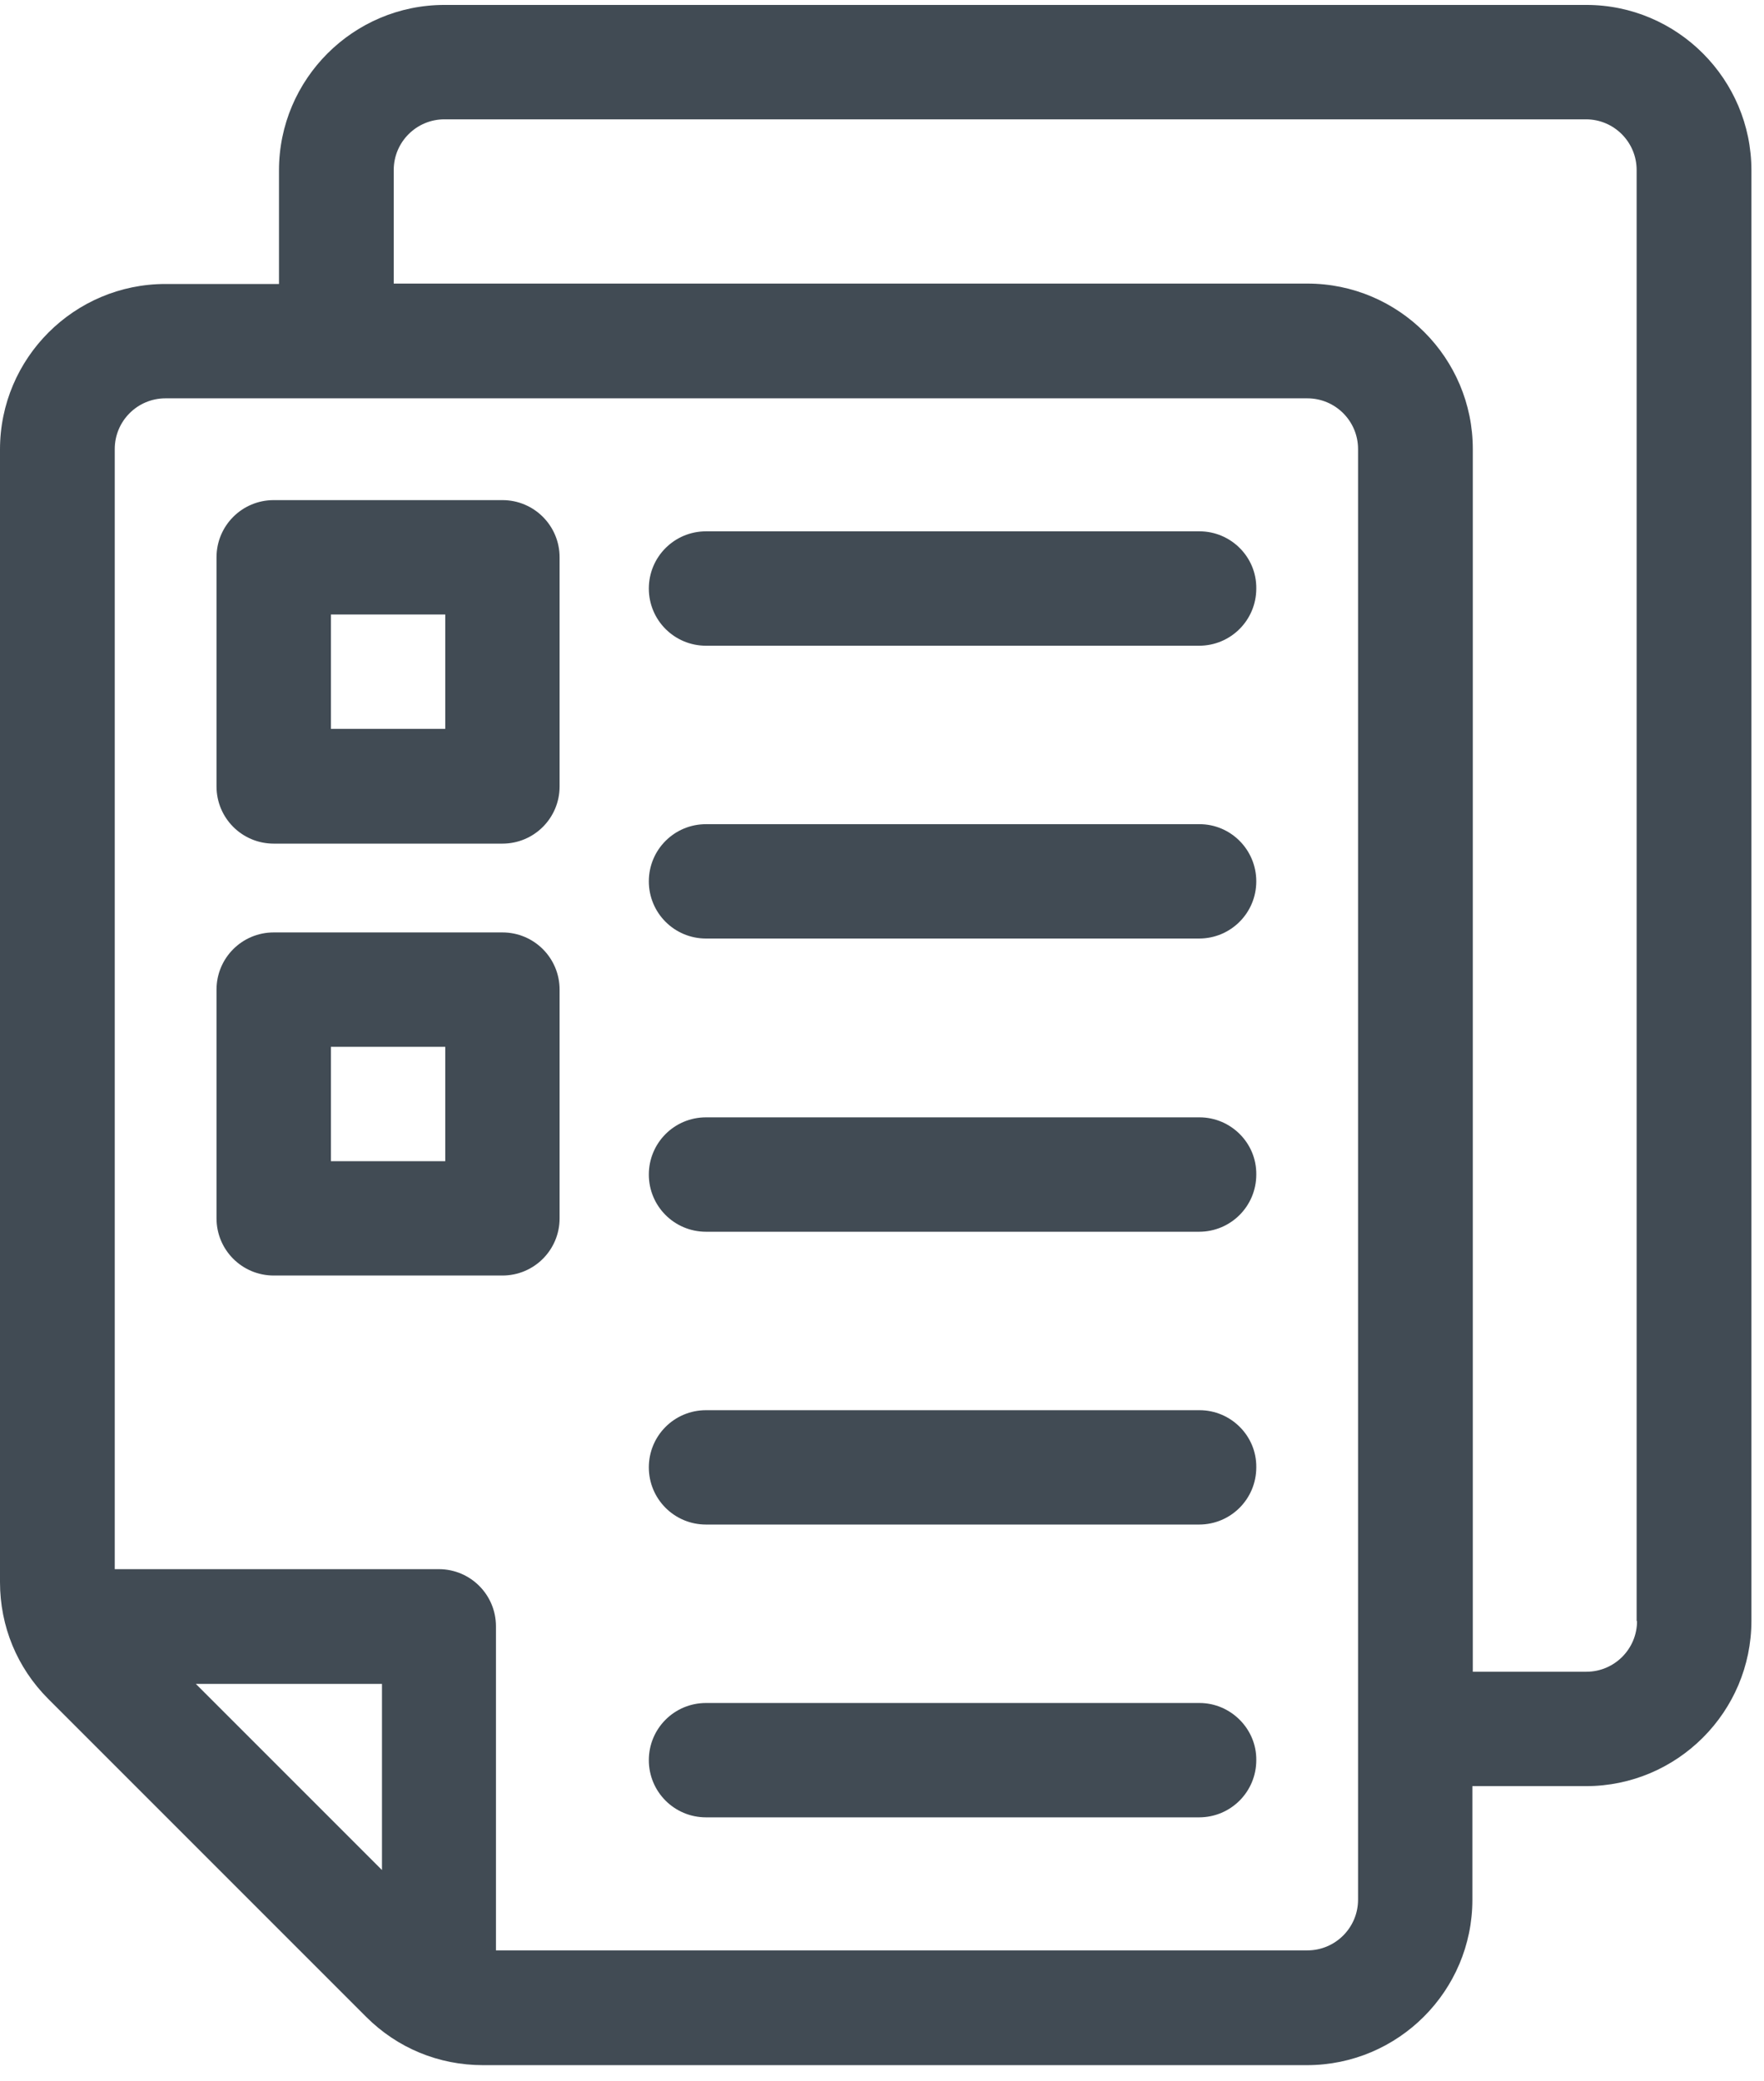
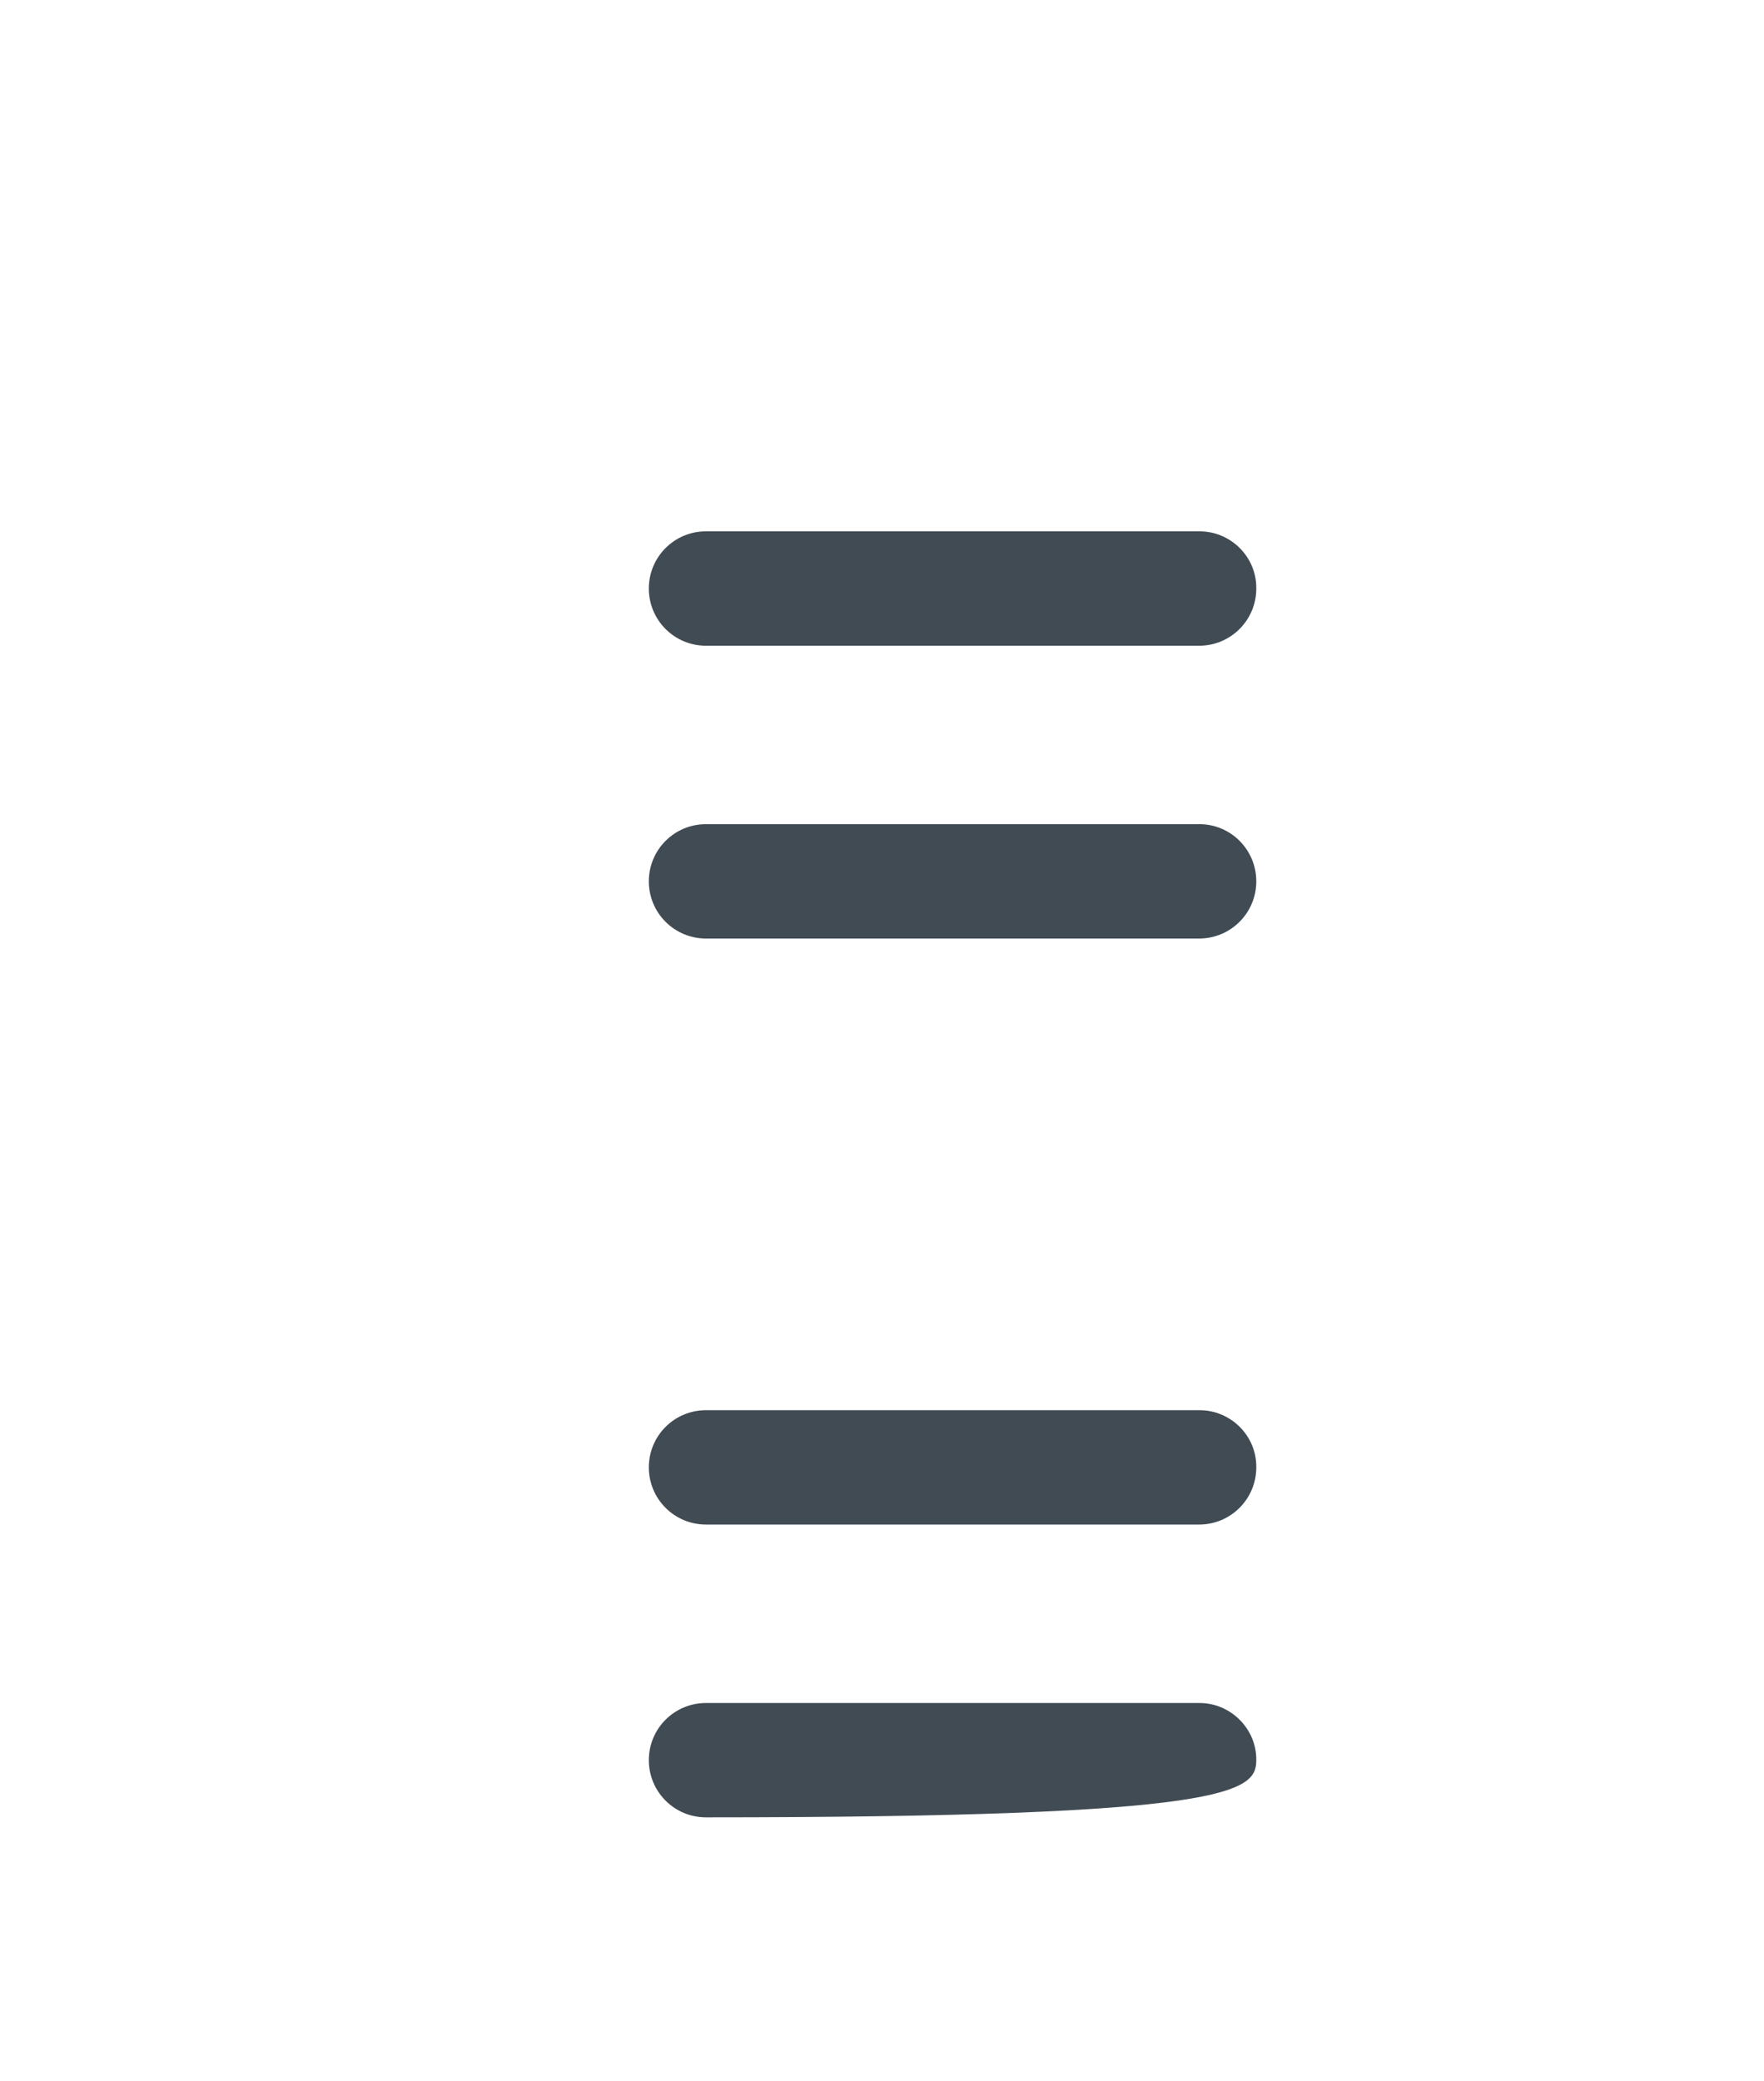
<svg xmlns="http://www.w3.org/2000/svg" width="39" height="46" viewBox="0 0 39 46" fill="none">
-   <path d="M35.073 0.109H9.826C7.809 0.109 6.168 1.75 6.168 3.767V6.278H3.658C1.641 6.278 0 7.918 0 9.935V34.976C0 35.953 0.377 36.868 1.067 37.558L8.096 44.587C8.786 45.277 9.701 45.654 10.678 45.654H28.895C30.913 45.654 32.553 44.013 32.553 41.996V39.486H35.064C37.081 39.486 38.722 37.845 38.722 35.828V3.767C38.722 1.75 37.081 0.109 35.073 0.109ZM4.33 37.226H8.445V41.341L4.33 37.226ZM30.025 41.996C30.025 42.614 29.523 43.117 28.904 43.117H10.965V35.953C10.965 35.254 10.4 34.689 9.701 34.689H2.537V9.927C2.537 9.308 3.039 8.806 3.658 8.806H28.904C29.523 8.806 30.025 9.308 30.025 9.927V41.996V41.996ZM36.193 35.837C36.193 36.455 35.691 36.957 35.073 36.957H32.562V9.927C32.562 7.909 30.922 6.269 28.904 6.269H8.705V3.758C8.705 3.14 9.207 2.638 9.826 2.638H35.064C35.682 2.638 36.184 3.14 36.184 3.758V35.837H36.193Z" fill="#414B54" />
  <path d="M26.52 11.746H15.609C14.909 11.746 14.345 12.311 14.345 13.011C14.345 13.71 14.909 14.275 15.609 14.275H26.511C27.21 14.275 27.775 13.71 27.775 13.011C27.784 12.311 27.21 11.746 26.52 11.746Z" fill="#414B54" />
  <path d="M26.52 18.22H15.609C14.909 18.22 14.345 18.784 14.345 19.484C14.345 20.183 14.909 20.748 15.609 20.748H26.511C27.21 20.748 27.775 20.183 27.775 19.484C27.775 18.784 27.21 18.22 26.52 18.22Z" fill="#414B54" />
-   <path d="M26.52 24.701H15.609C14.909 24.701 14.345 25.266 14.345 25.966C14.345 26.665 14.909 27.23 15.609 27.23H26.511C27.21 27.23 27.775 26.665 27.775 25.966C27.784 25.266 27.21 24.701 26.52 24.701Z" fill="#414B54" />
  <path d="M26.52 31.175H15.609C14.909 31.175 14.345 31.739 14.345 32.439C14.345 33.138 14.909 33.703 15.609 33.703H26.511C27.21 33.703 27.775 33.138 27.775 32.439C27.784 31.739 27.21 31.175 26.52 31.175Z" fill="#414B54" />
-   <path d="M26.52 37.648H15.609C14.909 37.648 14.345 38.212 14.345 38.912C14.345 39.611 14.909 40.176 15.609 40.176H26.511C27.21 40.176 27.775 39.611 27.775 38.912C27.784 38.221 27.21 37.648 26.52 37.648Z" fill="#414B54" />
-   <path d="M11.108 11.056H6.052C5.352 11.056 4.787 11.621 4.787 12.32V17.386C4.787 18.085 5.352 18.65 6.052 18.65H11.108C11.807 18.65 12.372 18.085 12.372 17.386V12.32C12.372 11.621 11.807 11.056 11.108 11.056ZM9.844 16.113H7.316V13.584H9.844V16.113Z" fill="#414B54" />
-   <path d="M11.108 20.613H6.052C5.352 20.613 4.787 21.178 4.787 21.877V26.934C4.787 27.633 5.352 28.198 6.052 28.198H11.108C11.807 28.198 12.372 27.633 12.372 26.934V21.877C12.372 21.178 11.807 20.613 11.108 20.613ZM9.844 25.67H7.316V23.142H9.844V25.67Z" fill="#414B54" />
+   <path d="M26.52 37.648H15.609C14.909 37.648 14.345 38.212 14.345 38.912C14.345 39.611 14.909 40.176 15.609 40.176C27.21 40.176 27.775 39.611 27.775 38.912C27.784 38.221 27.21 37.648 26.52 37.648Z" fill="#414B54" />
</svg>